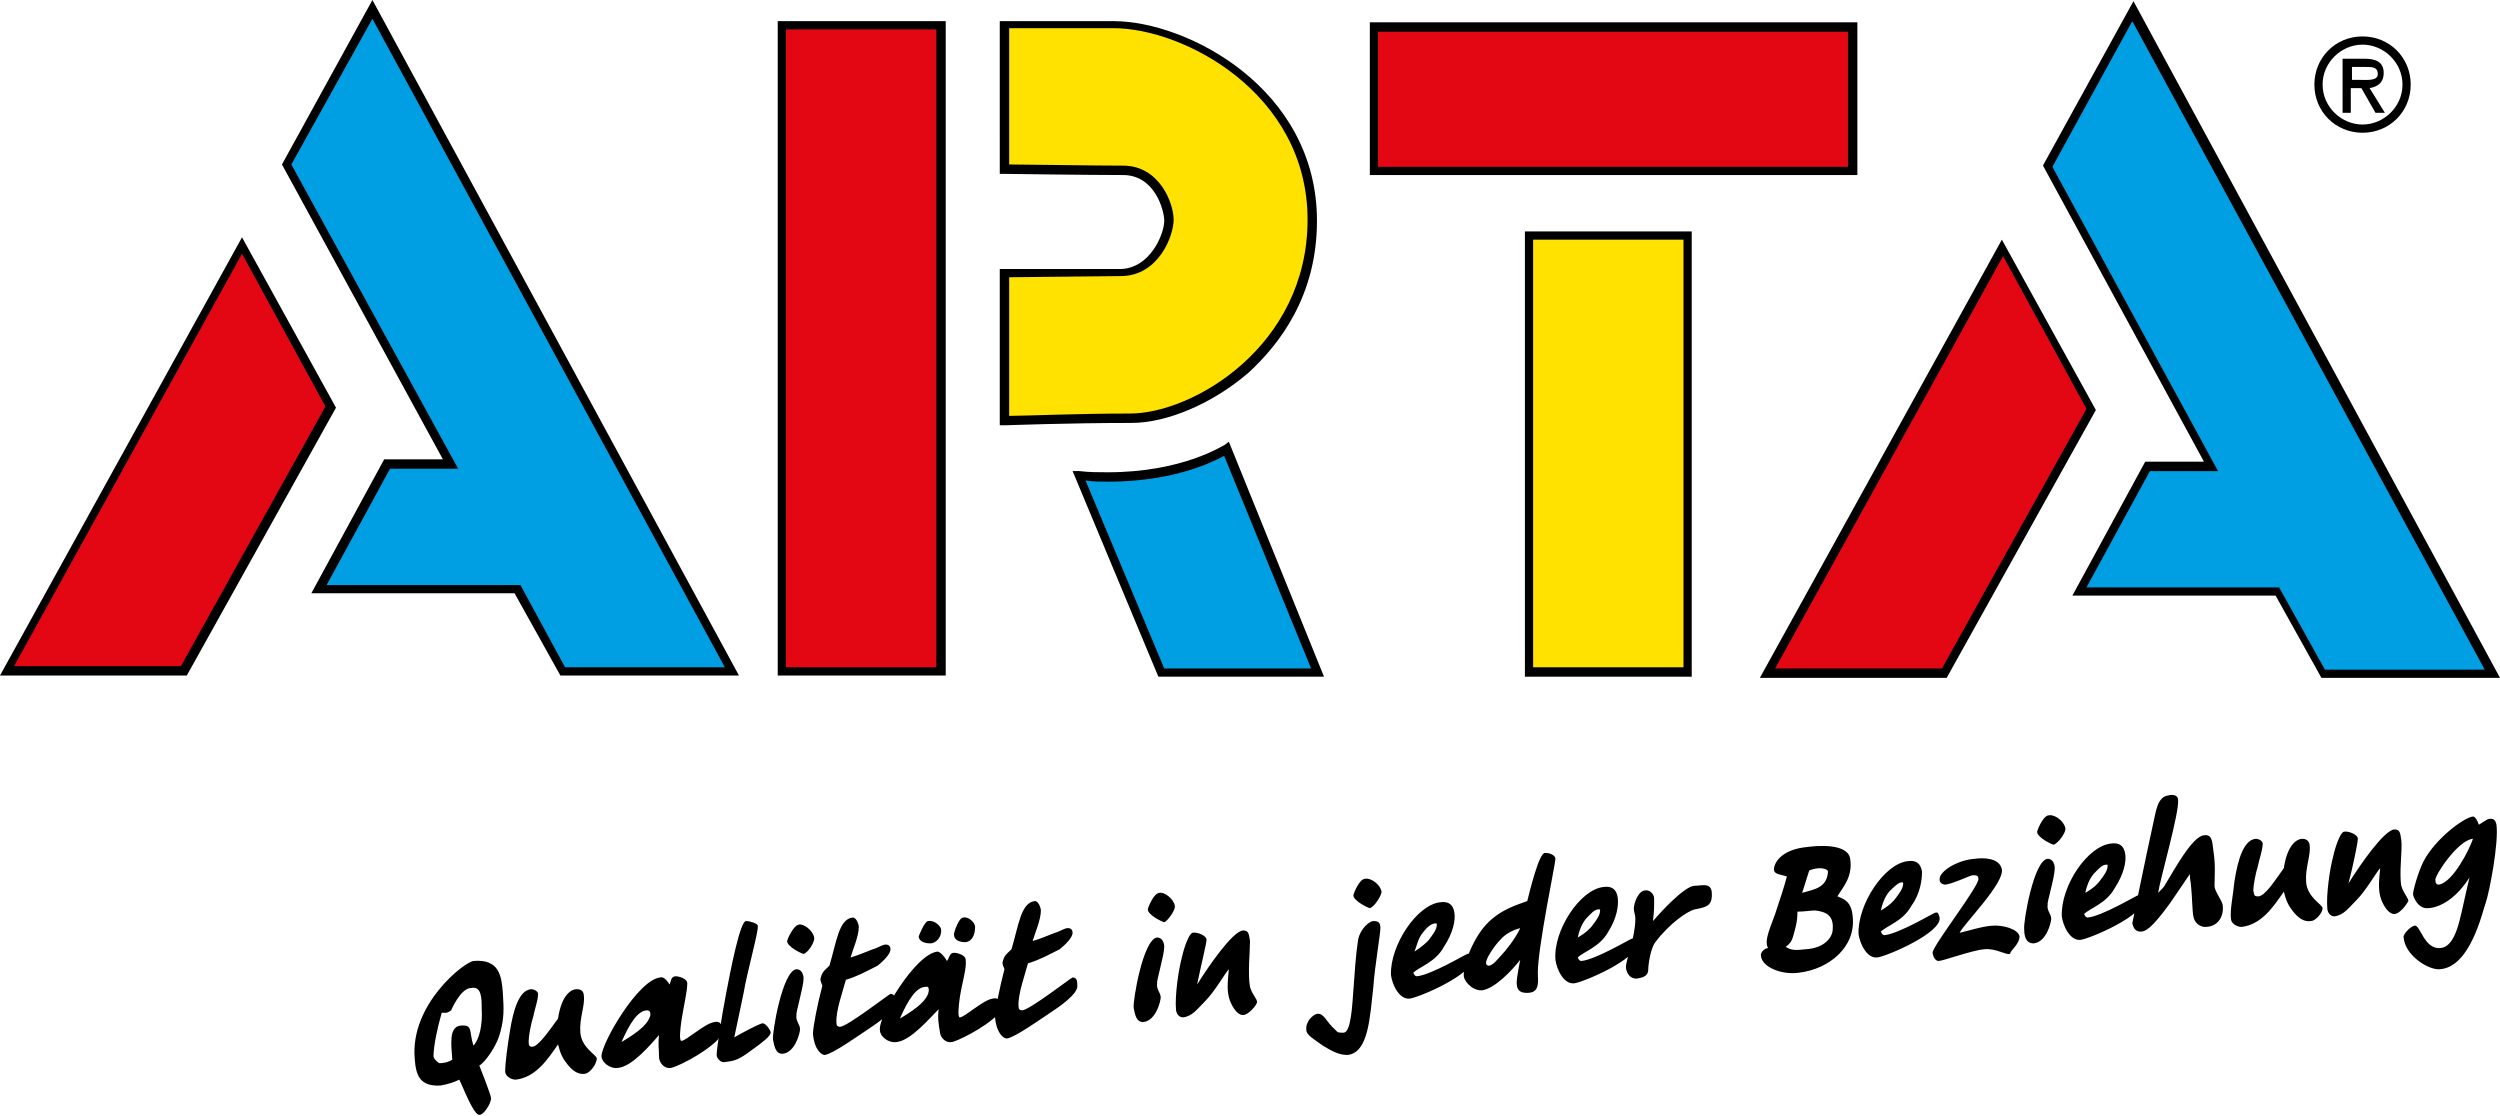
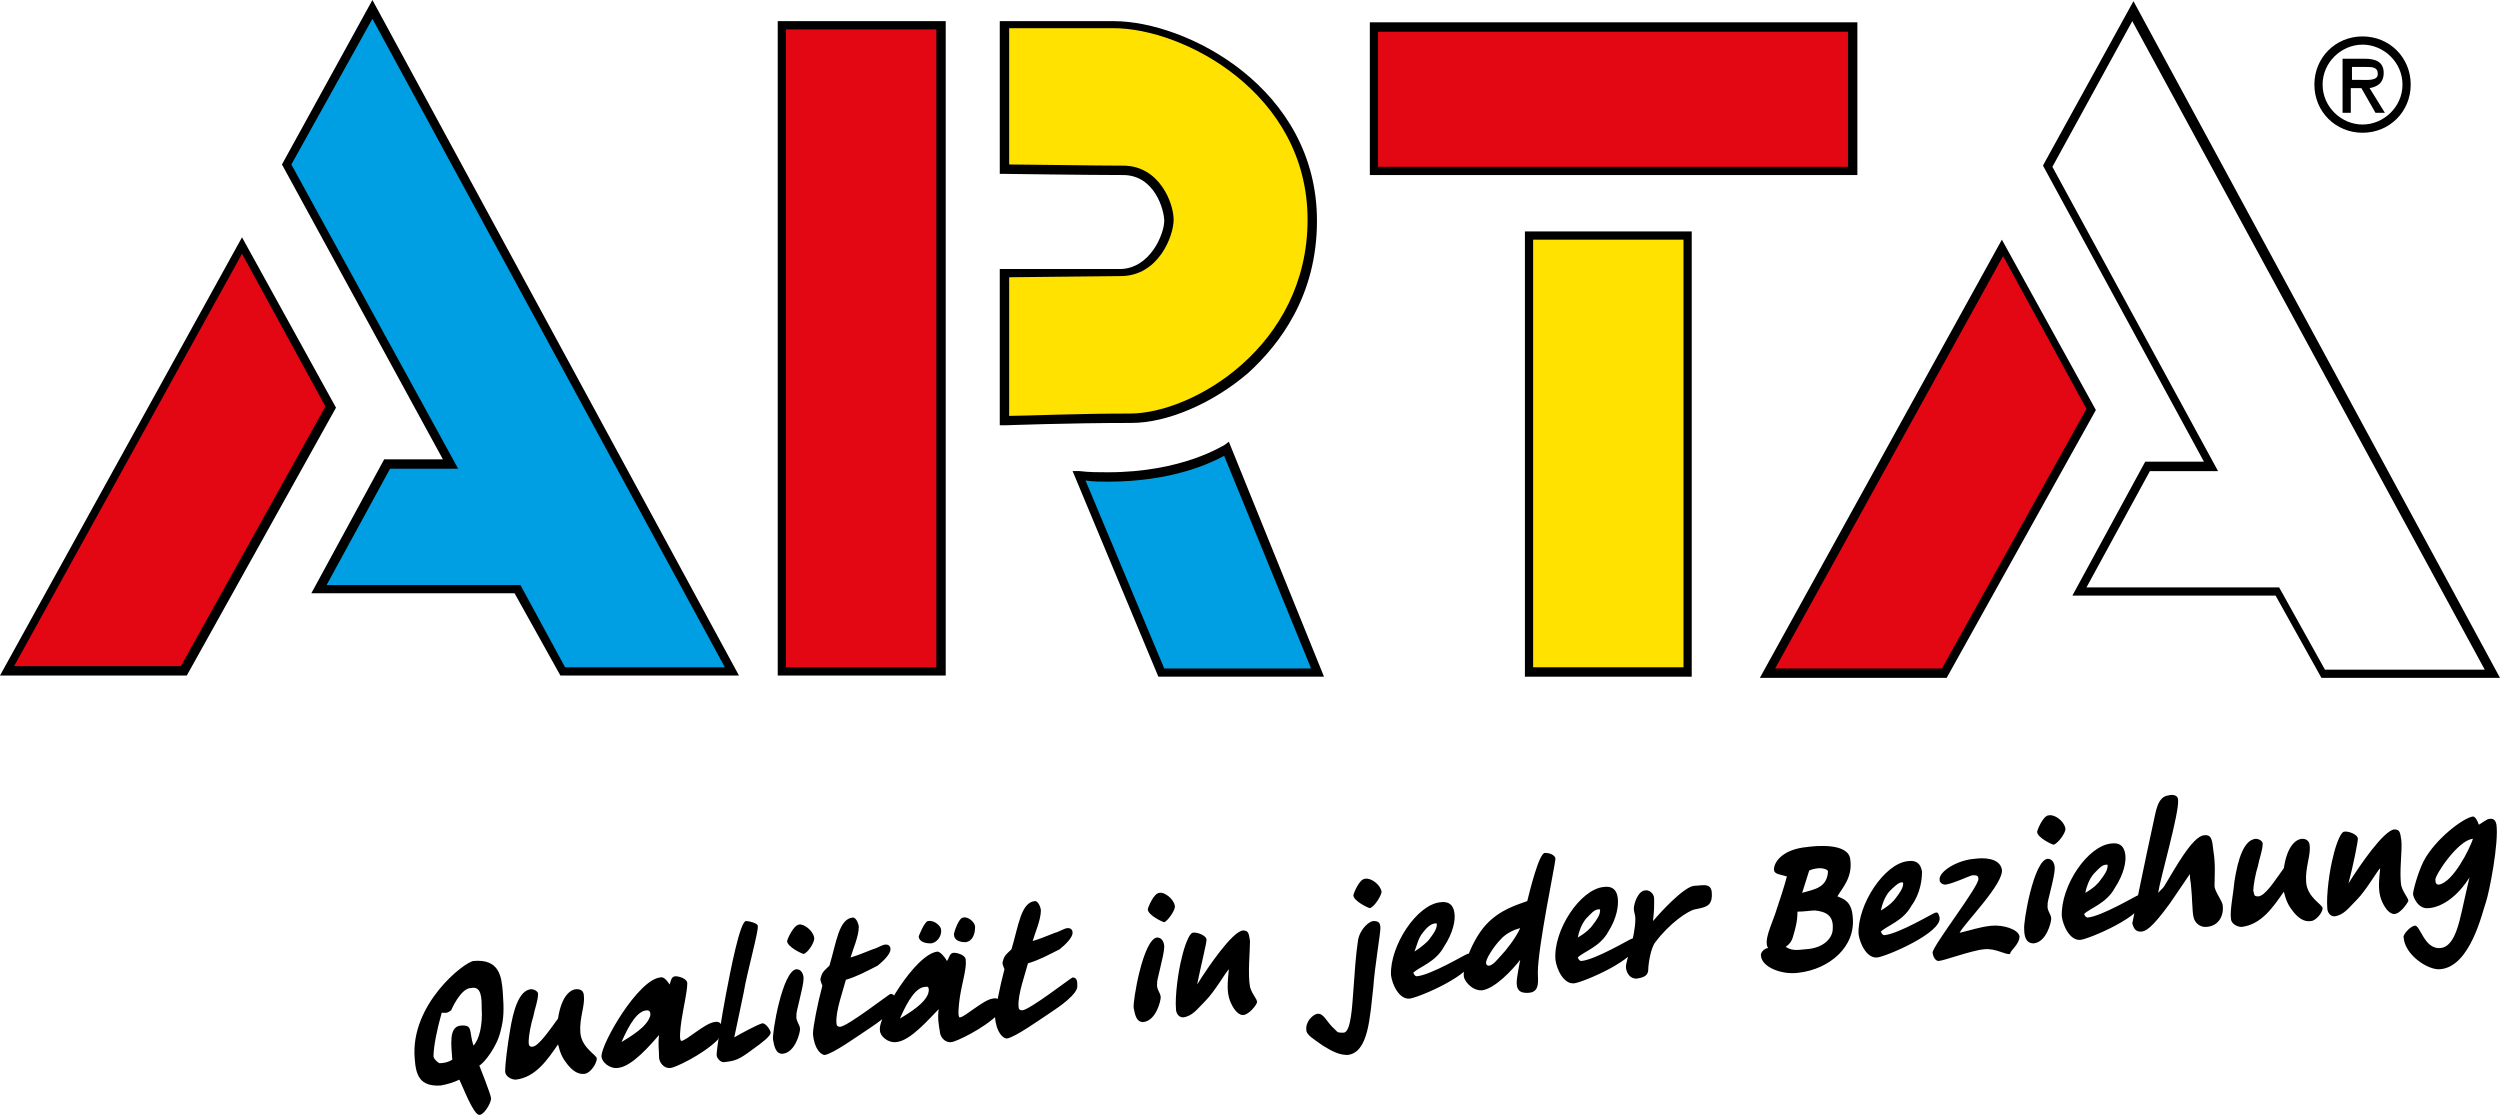
<svg xmlns="http://www.w3.org/2000/svg" version="1.0" id="Ebene_1" x="0px" y="0px" viewBox="0 0 212.8 95" style="enable-background:new 0 0 212.8 95;" xml:space="preserve">
  <style type="text/css">
	.st0{fill:#009FE3;}
	.st1{fill:#E30613;}
	.st2{fill:#FFE200;}
</style>
  <g>
    <path d="M200.2,5.6v1.2h0.7c0.6,0,1.5,0.1,1.5-0.5c0-0.6-0.5-0.6-1-0.6H200.2L200.2,5.6z M203,9.6h-0.8l-1.2-2.1h-0.9v2.1h-0.7V5   h1.9c0.8,0,1.6,0.2,1.6,1.2c0,0.9-0.6,1.2-1.2,1.3L203,9.6L203,9.6z M197.7,7.2c0,1.9,1.6,3.4,3.4,3.4s3.4-1.5,3.4-3.4   c0-1.9-1.6-3.4-3.4-3.4C199.3,3.8,197.7,5.3,197.7,7.2L197.7,7.2z M197,7.2c0-2.3,1.8-4.1,4.1-4.1s4.1,1.8,4.1,4.1   c0,2.3-1.8,4.1-4.1,4.1S197,9.5,197,7.2L197,7.2z" />
-     <polygon fill="#009FE3" points="181.5,1 174.2,14.2 188.2,39.8 182.7,39.8 176.9,50.4 193.8,50.4 197.7,57.4 212.1,57.4  " />
    <path d="M197.9,57h13.6l-30-55.2l-6.8,12.4l14.1,25.9H183l-5.4,9.9H194L197.9,57L197.9,57z M212.8,57.7h-15.2l-3.9-7h-17.3   l6.2-11.4h5l-13.7-25.2l0.1-0.2l7.6-13.8L212.8,57.7L212.8,57.7z" />
    <polygon fill="#E30613" points="170.5,21.1 178.1,34.9 165.5,57.3 150.5,57.3  " />
    <path d="M151.1,56.9h14.2l12.3-22.1l-7.1-13L151.1,56.9L151.1,56.9z M165.7,57.7h-15.9l20.6-37.3l8,14.5L165.7,57.7L165.7,57.7z" />
    <polygon fill="#FFE200" points="130.1,20.1 143.6,20.1 143.6,57.2 130.1,57.2  " />
    <path d="M130.5,56.8h12.8V20.4h-12.8V56.8L130.5,56.8z M144,57.6h-14.2V19.7H144V57.6L144,57.6z" />
    <polygon fill="#E30613" points="116.9,2.3 116.9,14.6 157.7,14.6 157.7,2.3  " />
    <path d="M117.3,14.2h40V2.7l-40,0L117.3,14.2L117.3,14.2z M158.1,14.9h-41.5v-13h41.5V14.9L158.1,14.9z" />
    <path fill="#009FE3" d="M104.4,38.3c0,0-4.3,2.9-12.5,2.2l7,16.7h13.3L104.4,38.3L104.4,38.3z" />
    <path d="M99.1,56.9h12.5l-7.4-18.1c-1.1,0.6-4.4,2.2-9.9,2.2c-0.6,0-1.2,0-1.9-0.1L99.1,56.9L99.1,56.9z M112.7,57.6H98.6   l-7.3-17.5l0.6,0c0.8,0.1,1.6,0.1,2.4,0.1c6.4,0,9.8-2.3,9.9-2.3l0.4-0.3L112.7,57.6L112.7,57.6z" />
    <path fill="#FFE200" d="M85.5,2.2v12.4c0,0,7.2,0.1,10.1,0.1s3.9,3,3.9,4.2c0,1.2-1.2,4.4-4.1,4.4c-2.9,0-9.8,0-9.8,0v12.6   c0,0,5.3-0.2,10.7-0.2s15.5-5.7,15.5-16.9S100.9,2.2,94.8,2.2C88.7,2.2,85.5,2.2,85.5,2.2L85.5,2.2z" />
    <path d="M85.9,23.6v11.8c1.3,0,5.8-0.2,10.3-0.2c5.3,0,15.1-5.7,15.1-16.5c0-10.8-10.6-16.3-16.5-16.3h-8.9v11.6   c1.5,0,7.3,0.1,9.7,0.1c3.1,0,4.3,3.2,4.3,4.6c0,1.4-1.3,4.8-4.5,4.8L85.9,23.6L85.9,23.6z M85.1,36.2V22.9h10.2   c2.6,0,3.8-3,3.8-4.1c0-0.9-0.8-3.9-3.5-3.9c-2.8,0-10.1-0.1-10.1-0.1h-0.4V1.8h9.7c6.2,0,17.3,5.7,17.3,17   c0,6.4-3.2,10.5-5.8,12.9c-3,2.6-6.9,4.3-10,4.3c-5.4,0-10.6,0.2-10.7,0.2L85.1,36.2L85.1,36.2z" />
    <polygon fill="#E30613" points="66.5,2.2 66.5,57.2 80.1,57.2 80.1,2.2  " />
    <path d="M66.9,56.8h12.8V2.5H66.9V56.8L66.9,56.8z M80.4,57.5H66.2V1.8h14.3V57.5L80.4,57.5z" />
    <polygon fill="#E30613" points="20.6,20.9 28.2,34.7 15.7,57.1 0.6,57.1  " />
    <path d="M1.2,56.7h14.2l12.3-22.1l-7.1-13L1.2,56.7L1.2,56.7z M15.9,57.5H0l20.6-37.3l8,14.5L15.9,57.5L15.9,57.5z" />
    <polygon fill="#009FE3" points="31.6,0.8 24.4,14 38.3,39.5 32.9,39.5 27.1,50.2 44,50.2 47.9,57.2 62.3,57.2  " />
    <path d="M48.1,56.8h13.6l-30-55.2L24.8,14L39,39.9h-5.8l-5.4,9.9h16.5L48.1,56.8L48.1,56.8z M62.9,57.5H47.7l-3.9-7H26.5l6.2-11.4   h5L24,14l7.7-14L62.9,57.5L62.9,57.5z" />
  </g>
  <g>
    <path d="M210.5,71.4c-0.3,0.9-1.7,3.7-2.9,3.9c-0.2,0-0.3-0.1-0.3-0.4C207.2,74.6,209.2,71.5,210.5,71.4 M212.5,70.2   c-0.1-0.6-0.5-0.5-0.6-0.5c-0.2,0-0.7,0.4-0.9,0.5c-0.1-0.3-0.3-0.7-0.5-0.7c-0.8,0.1-3.2,1.9-4.2,3.8c-0.5,1-0.9,2.5-0.9,2.8   c0,0.2,0.4,1.3,1.3,1.2c0.2,0,1.9-0.1,3.5-2.6c0,0-0.2,0.9-0.3,1.3c-0.5,2.1-0.8,4.6-2.2,4.7c-1.4,0.1-1.7-2.1-2.2-1.9   c-0.4,0.1-1,0.8-0.9,1c0.1,1.5,2.1,2.8,3.1,2.7c2.6-0.2,3.6-4.9,3.9-5.7C211.9,75.9,212.7,71.8,212.5,70.2 M204.4,71.5   c-0.1-0.6-0.1-0.9-0.6-0.9c-0.9,0.1-2.9,3-3.9,4.6c0.4-1.5,0.8-3.5,0.8-3.8c0-0.4-0.9-0.7-1.2-0.6c-0.3,0.1-0.7,1.2-0.9,2.1   c-0.3,1.1-0.6,3.3-0.5,4.4c0,0.3,0.2,0.7,0.6,0.7c0.8-0.1,1.2-0.7,1.9-1.4c0.8-0.8,1.7-2.4,2-2.7c-0.1,1.1-0.2,1.9,0.1,2.7   c0.2,0.5,0.6,1.2,1.1,1.2c0.5,0,1.1-0.9,1.2-1.1c0-0.3-0.4-0.6-0.6-1.3C204.2,74.3,204.5,72.4,204.4,71.5 M197.7,77.3   c0-0.3-1.3-0.9-1.4-2.2c-0.1-1.2,0.4-2.3,0.3-3.1c0-0.4-0.3-0.6-0.6-0.6c-0.5,0-1.3,0.5-1.6,2.5c-0.8,1.1-1.6,2.4-2.2,2.4   c-0.4,0-0.3-0.2-0.4-0.5c0-0.4,0.2-1.5,0.4-2.1c0.1-0.6,0.4-1.3,0.4-1.9c0-0.2-0.3-0.4-0.6-0.4c-1,0.1-1.5,1.7-1.8,3.6   c-0.1,1.1-0.4,2.5-0.3,3.2c0,0.4,0.5,0.7,0.9,0.7c1.7-0.2,2.7-1.7,3.6-3c0.2,0.8,0.4,1.2,0.8,1.7c0.4,0.5,0.9,0.9,1.5,0.8   C197.1,78.4,197.7,77.7,197.7,77.3 M189.2,77.1c0-0.4-0.7-1.2-0.7-1.7c0-0.8,0.1-1.8-0.1-3c-0.1-0.8-0.1-1.4-0.8-1.3   c-1,0.1-2.5,2.9-3.3,4.2c-0.1,0.2-0.2,0.3-0.6,0.7c0.2-1.3,1.8-6.8,1.7-7.9c0-0.4-0.4-0.5-0.8-0.4c-1,0.1-1.1,1.5-1.3,2.3   c-0.6,2.7-1.8,8.6-1.8,8.6c0.1,0.3,0.2,0.7,0.7,0.7c0.4,0,0.9-0.2,2.5-2.4c0.4-0.6,1.1-1.6,1.7-2.5c0,0.5,0.1,0.8,0.1,1   c0.1,0.9,0.1,2.1,0.2,2.6c0.1,0.6,0.6,0.9,1,0.9C188.8,78.9,189.3,78,189.2,77.1 M179.3,73.6c0.1,0,0.1,0,0.1,0.1   c0,0.4-0.3,0.8-0.6,1.2c-0.2,0.3-0.6,0.7-1.3,1.1c0.1-0.5,0.3-1.1,0.7-1.6C178.6,74,178.9,73.6,179.3,73.6 M180.9,72.7   c-0.1-0.7-0.5-1-1.2-0.9c-2,0.2-4.3,3.6-4.2,6.2c0.1,0.8,0.7,2.1,1.6,2c0.8-0.1,5.5-2.1,5.3-3.4c-0.1-0.3-0.1-0.5-0.4-0.4   c-0.1,0-3.1,1.8-4.3,1.9c-0.2,0-0.3-0.3-0.3-0.3c0.5-0.5,1.9-0.9,2.6-2.2C180.8,74.4,181,73.3,180.9,72.7 M174.9,73.9   c0-0.4-0.2-0.8-0.6-0.8c-1.2,0.1-2.1,5.5-2,6c0,0.5,0.1,1.2,0.8,1.2c1.1-0.1,1.5-1.8,1.5-2.1c0-0.4-0.4-0.7-0.3-1.2   C174.2,76.9,174.9,74.7,174.9,73.9 M175.8,70.5c-0.1-0.6-0.9-1.2-1.4-1.1c-0.5,0-1,1.3-1,1.4c0,0.5,1.3,1.1,1.4,1.1   C175.2,71.8,175.9,70.8,175.8,70.5 M171.9,79.7c-0.1-0.6-1.4-1-2.4-0.9c-1,0.1-1.8,0.4-2.7,0.6c0.4-0.8,3.8-4.2,3.6-5.4   c-0.2-1-1.6-1-2.3-0.9c-1.5,0.1-3.1,1.1-3,1.8c0,0.2,0.2,0.4,0.5,0.4c0.7-0.1,1.9-0.7,2.3-0.8c0.3,0,0.5,0,0.5,0.3   c0.1,0.6-3.9,5.7-3.9,6.3c0.1,0.6,0.4,0.7,0.5,0.7c0.4,0,2.8-0.9,3.9-1c1-0.1,1.8,0.5,2.2,0.4C171.1,80.9,171.9,80.4,171.9,79.7    M161.9,75.1c0.1,0,0.1,0.1,0.1,0.1c0,0.4-0.3,0.8-0.6,1.2c-0.2,0.3-0.6,0.7-1.3,1.1c0.1-0.5,0.3-1.1,0.7-1.6   C161.2,75.5,161.6,75.1,161.9,75.1 M163.6,74.2c-0.1-0.7-0.5-1-1.2-0.9c-2,0.2-4.3,3.7-4.2,6.2c0.1,0.8,0.7,2.1,1.6,2   c0.8-0.1,5.5-2.1,5.3-3.4c-0.1-0.3-0.1-0.5-0.4-0.4c-0.1,0-3.1,1.8-4.3,1.9c-0.2,0-0.3-0.3-0.3-0.3c0.5-0.5,1.9-0.9,2.6-2.2   C163.5,76,163.6,74.8,163.6,74.2 M156,79.1c0,0.6-0.6,1.6-2.3,1.7c-0.9,0.1-1.2,0.1-1.7-0.2c0.4-0.3,0.5-0.5,0.6-0.8   c0.2-0.7,0.4-1.3,0.4-2.2c0.6,0,1.1-0.1,1.5-0.1C155.4,77.6,156.1,77.9,156,79.1 M155.6,74.2c-0.1,1.4-1.2,1.5-2.2,1.8   c0.2-0.6,0.4-1.3,0.6-1.9c0.2-0.1,0.6-0.2,0.9-0.2C155.2,73.9,155.6,74,155.6,74.2 M157.5,73.2c-0.1-1.5-3-1.2-3.7-1.1   c-2.1,0.2-2.8,1.3-2.8,1.9c0,0.4,0.4,0.4,1.1,0.6c-0.2,0.8-0.6,2-1,3.2c-0.3,0.9-1,2.3-0.6,2.9c-0.3,0-0.7,0.4-0.6,0.7   c0.1,0.9,1.7,1.6,3.2,1.4c2.6-0.3,4.9-2.2,4.6-4.8c-0.1-1.3-0.8-1.5-1.3-1.7C156.8,75.6,157.7,74.7,157.5,73.2 M144.3,77.4   c1-0.2,1.5-0.3,1.4-1.5c-0.1-0.8-0.9-0.5-1.5-0.5c-0.9,0.1-2.9,2.3-3.5,3c0.1-0.9,0.1-1,0.1-1.9c0-0.5-0.5-0.8-0.8-0.7   c-0.4,0-0.8,0.7-0.9,1.3c-0.1,0.4,0.1,0.7,0.1,1.1c0,1.6-0.8,3.5-0.8,4.1c0,0.3,0.2,1,0.9,1c0.7-0.1,1-0.3,1-0.8   c0-0.4,0.2-1.8,0.6-2.3C142.1,78.6,143.7,77.5,144.3,77.4 M136.1,77.4c0.1,0,0.1,0,0.1,0.1c0,0.4-0.3,0.8-0.6,1.2   c-0.2,0.3-0.6,0.7-1.3,1.1c0.1-0.5,0.3-1.1,0.7-1.6C135.4,77.8,135.7,77.4,136.1,77.4 M137.7,76.4c-0.1-0.7-0.5-1-1.2-0.9   c-2,0.2-4.3,3.7-4.1,6.2c0.1,0.8,0.7,2.1,1.6,2c0.8-0.1,5.5-2.1,5.3-3.4c-0.1-0.3-0.1-0.5-0.4-0.4c-0.1,0-3.1,1.8-4.3,1.9   c-0.2,0-0.3-0.3-0.3-0.3c0.5-0.5,1.9-0.9,2.6-2.2C137.6,78.2,137.8,77.1,137.7,76.4 M129.4,79c-0.4,0.9-1.3,2-1.6,2.3   c-0.3,0.3-0.7,0.9-1.1,0.9c-0.1,0-0.2-0.1-0.2-0.2c-0.1-0.3,0.7-1.5,1.2-2C128.2,79.4,129,79.1,129.4,79 M132.4,73.1   c0-0.2-0.3-0.5-0.9-0.5c-0.5,0-1.3,3.3-1.5,4.1c-0.8,0.3-2.3,0.7-3.5,2c-1.2,1.3-2,3.6-1.9,4.4c0,0.3,0.6,1.2,1.5,1.2   c1.1-0.1,2.6-1.7,3.3-2.6c0,0-0.3,1.5-0.3,1.9c0,0.5,0.1,1,1.1,0.9c0.9-0.1,0.7-1.1,0.7-1.7C130.9,80.6,132.4,73.5,132.4,73.1    M122.2,78.6c0.1,0,0.1,0,0.1,0.1c0,0.4-0.3,0.8-0.6,1.2c-0.2,0.3-0.7,0.7-1.3,1.1c0.2-0.5,0.3-1.1,0.7-1.6   C121.4,79,121.8,78.6,122.2,78.6 M123.8,77.7c-0.1-0.7-0.5-1-1.2-0.9c-2,0.2-4.3,3.7-4.2,6.2c0.1,0.8,0.7,2.1,1.6,2   c0.8-0.1,5.5-2.1,5.3-3.4c-0.1-0.3-0.1-0.5-0.4-0.4c-0.1,0-3.1,1.8-4.3,1.9c-0.2,0-0.3-0.3-0.3-0.3c0.5-0.5,1.9-0.9,2.6-2.2   C123.7,79.4,123.9,78.3,123.8,77.7 M117.6,75.9c-0.1-0.6-0.9-1.2-1.4-1.1c-0.5,0-1,1.3-1,1.4c0,0.5,1.3,1.1,1.4,1.1   C117,77.2,117.6,76.2,117.6,75.9 M117.5,79c0-0.5-0.2-0.6-0.6-0.6c-0.3,0-1.1,0.6-1.3,1.6c-0.2,1.3-0.3,2.9-0.4,4.3   c-0.1,1.3-0.2,3.5-0.8,3.6c-0.4,0-0.5,0-0.6-0.1c-0.1-0.1-0.1-0.1-0.2-0.2c-0.7-0.6-0.9-1.4-1.5-1.3c-0.4,0.1-1,0.7-0.9,1.4   c0,0.4,0.7,0.8,1.4,1.3c0.8,0.5,1.4,0.8,2.1,0.8c1.8-0.2,1.9-3.2,2.2-5.8C117,82.4,117.5,79.5,117.5,79 M106.4,80.1   c-0.1-0.6-0.1-0.9-0.6-0.9c-0.9,0.1-2.9,3-3.9,4.6c0.3-1.5,0.8-3.5,0.8-3.8c0-0.4-0.9-0.7-1.2-0.6c-0.3,0.1-0.7,1.2-0.9,2.1   c-0.3,1.1-0.6,3.3-0.5,4.4c0,0.3,0.2,0.7,0.6,0.7c0.8-0.1,1.2-0.7,1.9-1.4c0.8-0.8,1.7-2.4,2-2.7c-0.1,1.1-0.2,1.9,0.1,2.7   c0.2,0.5,0.6,1.2,1.1,1.2c0.5,0,1.2-0.9,1.2-1.1c0-0.3-0.4-0.6-0.6-1.3C106.2,82.9,106.4,81,106.4,80.1 M99.1,80.6   c0-0.4-0.2-0.8-0.6-0.8c-1.2,0.1-2.1,5.5-2,6c0.1,0.5,0.2,1.2,0.8,1.2c1.1-0.1,1.5-1.8,1.5-2.1c0-0.4-0.4-0.7-0.3-1.2   C98.4,83.6,99.1,81.3,99.1,80.6 M100,77.1c-0.1-0.6-0.9-1.2-1.3-1.1c-0.5,0-1,1.3-1,1.4c0,0.5,1.3,1.1,1.4,1.1   C99.4,78.4,100.1,77.4,100,77.1 M91.3,79.4c0-0.2-0.1-0.4-0.4-0.4c-0.3,0-0.7,0.3-1.1,0.4c-0.8,0.3-1.2,0.5-1.9,0.7   c0.2-0.7,0.7-1.8,0.7-2.6c0-0.2-0.2-0.8-0.5-0.8c-1.2,0.1-1.4,2.1-2,4.1c-0.3,0.3-0.6,0.5-0.7,0.9c-0.1,0.3-0.1,0.3,0.1,0.8   c-0.4,1.5-0.8,3.5-0.8,4.1c0.1,1.3,0.7,1.8,1,1.8c0.7-0.1,2.8-1.6,4-2.4c0.3-0.2,2.1-1.4,2-2.1c0-0.3,0-0.7-0.4-0.7   c-0.1,0-3.7,2.8-4.3,2.8c-0.2,0-0.3-0.1-0.3-0.3c-0.1-1,0.6-2.9,0.8-3.7c1-0.3,1.7-0.7,2.7-1.2C90.7,80.4,91.3,79.8,91.3,79.4    M80.1,79.1c0-0.2-0.5-0.8-1.1-0.7c-0.3,0-0.8,1.3-0.8,1.3c0,0.3,0.3,0.6,1,0.6C79.7,80.3,80.2,79.7,80.1,79.1 M83,78.9   c0-0.4-0.6-0.9-1-0.8c-0.4,0-0.8,1.3-0.8,1.4c0,0.5,0.4,0.7,1,0.7C82.8,80.1,83,79.5,83,78.9 M79,84.6c-0.2,0.5-0.7,1.1-2.4,2.1   c0.7-1.6,1.4-2.7,2.2-2.7C79.1,83.9,79.1,84.3,79,84.6 M85.1,85.4c0-0.3-0.2-0.5-0.6-0.4c-0.8,0.1-2.4,1.6-2.8,1.6   c-0.2,0-0.1-1,0-1.7c0.2-1.3,0.6-2.5,0.5-3.2c0-0.4-0.7-0.6-1-0.6c-0.4,0-0.4,0.5-0.6,0.7C80.4,81.4,80,81,79.8,81   c-1.9,0.2-5.1,5.6-4.9,6.7c0,0.5,0.7,1.1,1.4,1c1.2-0.1,2.8-2,3.6-2.8c-0.1,0.8,0,1.3,0.1,1.9c0,0.4,0.4,1,1,0.9   c0.3,0,2.7-1.1,4-2.4C85,86,85.1,85.7,85.1,85.4 M75.8,80.8c0-0.2-0.1-0.4-0.4-0.4c-0.3,0-0.7,0.3-1.1,0.4   c-0.8,0.3-1.2,0.5-1.9,0.7c0.2-0.7,0.7-1.8,0.7-2.6c0-0.2-0.2-0.8-0.5-0.8c-1.2,0.1-1.4,2.1-2,4.1c-0.3,0.3-0.6,0.5-0.7,0.9   c-0.1,0.3-0.1,0.3,0.1,0.8c-0.4,1.5-0.8,3.5-0.8,4.1c0.1,1.3,0.7,1.8,1,1.8c0.7-0.1,2.8-1.6,4-2.4c0.3-0.2,2.1-1.4,2-2.1   c0-0.3,0-0.7-0.4-0.7c-0.1,0-3.7,2.8-4.3,2.8c-0.2,0-0.3-0.1-0.3-0.3c-0.1-1,0.6-2.9,0.8-3.7c1-0.3,1.7-0.7,2.7-1.2   C75.2,81.8,75.8,81.2,75.8,80.8 M68.4,83.3c0-0.4-0.2-0.8-0.6-0.8c-1.2,0.1-2.1,5.5-2,6c0.1,0.5,0.2,1.2,0.8,1.2   c1.1-0.1,1.5-1.8,1.5-2.1c0-0.4-0.4-0.7-0.3-1.2C67.7,86.3,68.4,84,68.4,83.3 M69.3,79.8c-0.1-0.6-0.9-1.2-1.3-1.1   c-0.5,0.1-1,1.3-1,1.4c0,0.5,1.3,1.1,1.4,1.1C68.8,81.1,69.4,80.1,69.3,79.8 M64.1,89.3c0.7-0.5,1.5-1.1,1.5-1.4   c0-0.2-0.4-0.8-0.7-0.8c-0.4,0.1-1.7,0.8-2.4,1.2c0.2-0.9,0.5-2.4,0.8-3.8c0.3-1.8,1.3-5.3,1.2-5.7c0-0.2-0.7-0.4-1-0.4   c-0.5,0-1.3,4.1-1.7,6.2c-0.4,2.1-0.8,4.7-0.8,5.2c0,0.3,0.4,0.7,0.7,0.6C62.6,90.3,62.9,90.2,64.1,89.3 M55.3,86.6   c-0.2,0.5-0.7,1.1-2.4,2.1c0.7-1.6,1.4-2.7,2.2-2.7C55.4,86,55.4,86.4,55.3,86.6 M61.4,87.4c0-0.3-0.2-0.5-0.6-0.4   c-0.8,0.1-2.4,1.6-2.8,1.6c-0.2,0-0.1-1,0-1.7c0.2-1.3,0.5-2.5,0.5-3.2c0-0.4-0.7-0.6-1-0.6c-0.4,0-0.4,0.5-0.5,0.7   c-0.2-0.3-0.5-0.7-0.8-0.6c-1.9,0.2-5,5.6-5,6.7c0,0.5,0.7,1.1,1.4,1c1.2-0.1,2.8-2,3.5-2.8c-0.1,0.8,0,1.3,0,1.9   c0,0.4,0.4,1,1,0.9c0.3,0,2.7-1.1,4-2.4C61.3,88.1,61.4,87.7,61.4,87.4 M50.8,90.1c0-0.3-1.3-0.9-1.4-2.2c-0.1-1.2,0.4-2.3,0.3-3.1   c0-0.4-0.2-0.6-0.6-0.6c-0.5,0-1.3,0.5-1.6,2.5c-0.8,1.1-1.7,2.4-2.2,2.4c-0.3,0-0.3-0.2-0.3-0.5c0-0.4,0.2-1.5,0.4-2.1   c0.1-0.6,0.4-1.3,0.4-1.9c0-0.2-0.3-0.4-0.6-0.4c-1,0.1-1.5,1.7-1.8,3.6C43.2,89,43,90.5,43,91.2c0,0.4,0.5,0.7,0.9,0.7   c1.7-0.2,2.7-1.7,3.6-3c0.2,0.8,0.4,1.2,0.8,1.7c0.4,0.5,0.9,0.9,1.5,0.8C50.3,91.3,50.8,90.5,50.8,90.1 M41,85.8   c0.1,1.4-0.2,2.7-0.7,3.2c-0.4-1.2,0-1.8-1.1-1.7c-1,0.1-0.8,1.6-0.7,2.9c-0.3,0.2-0.7,0.3-1.1,0.3c-0.2-0.1-0.5-0.4-0.5-0.6   c0-0.8,0.3-2.3,0.7-3.7c0.3,0,0.4,0.1,0.8-0.2c0,0,0.8-1.9,1.7-1.9C41,83.9,41,85,41,85.8 M42.8,84.5c-0.1-1.4-0.3-2.9-2.5-2.7   c-0.8,0.1-5.4,3.7-5,8.3c0.1,1.4,0.4,2.4,2.2,2.3c0.6-0.1,1.2-0.3,1.6-0.5c0.3,0.6,1.2,3,1.7,3c0.4,0,1-1,1-1.4c0-0.3-1-2.8-1-2.8   c0.4-0.2,1.5-1.6,1.8-2.9C42.9,86.7,42.9,85.9,42.8,84.5" />
  </g>
</svg>